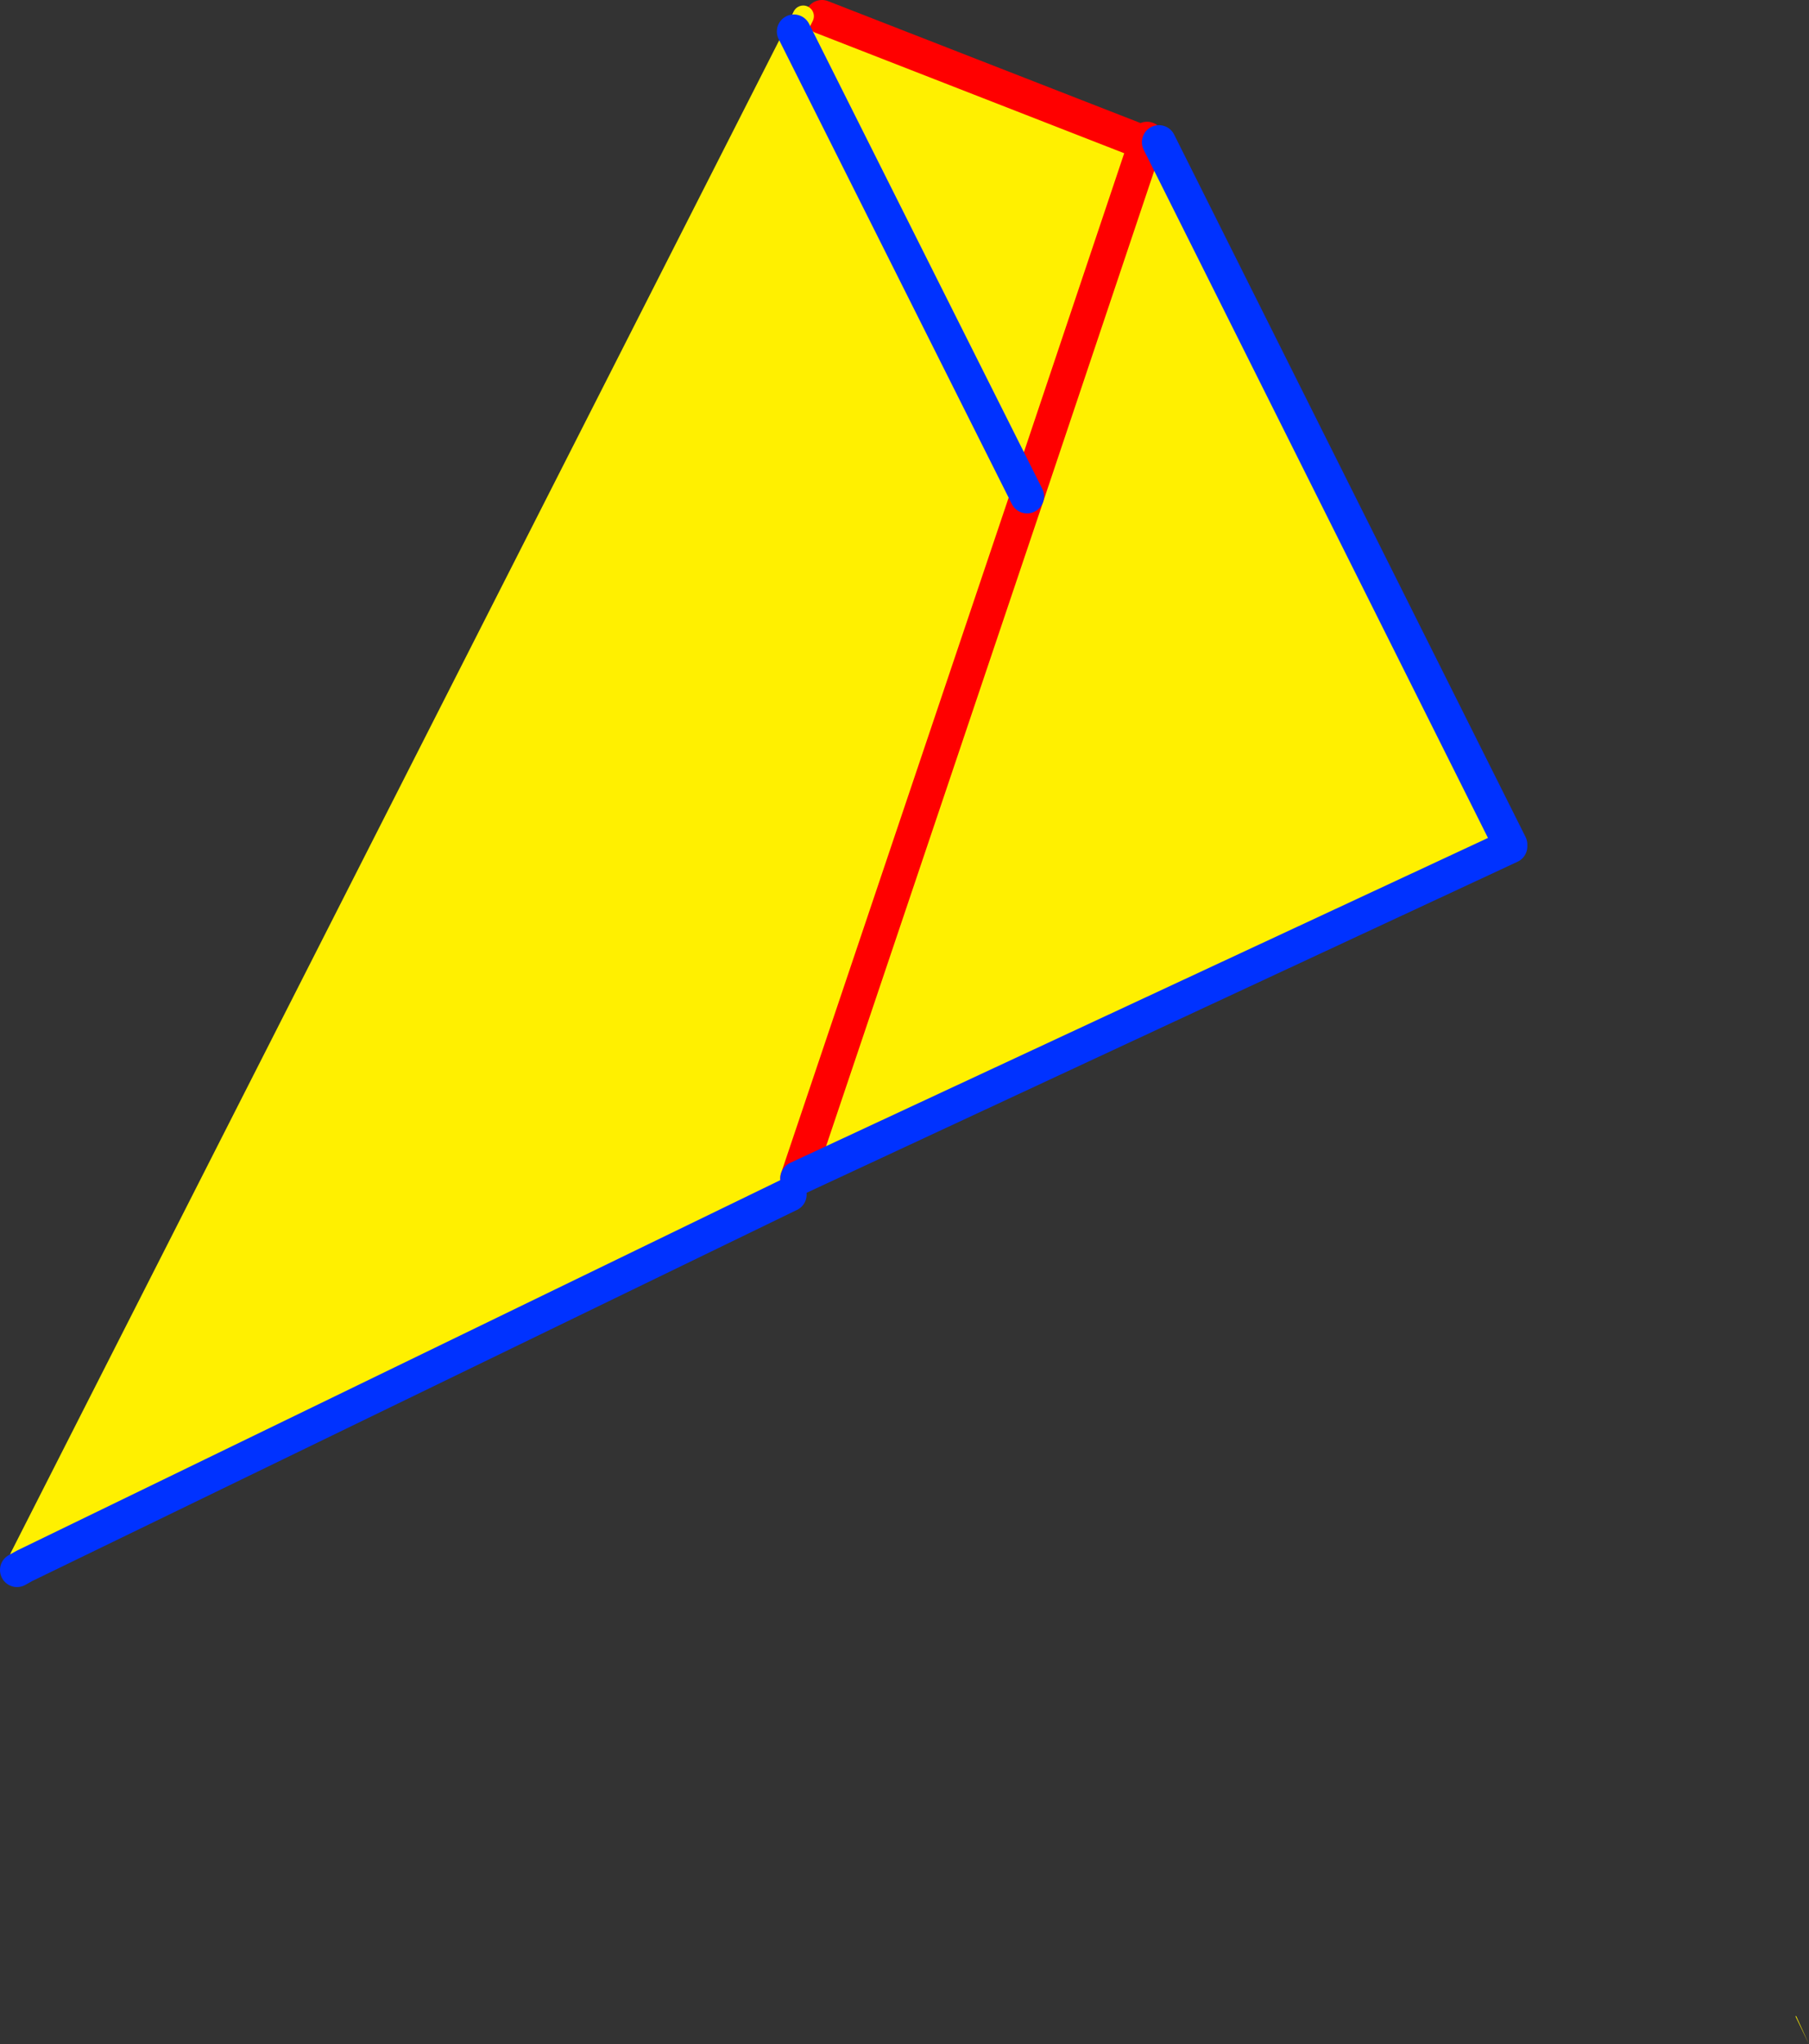
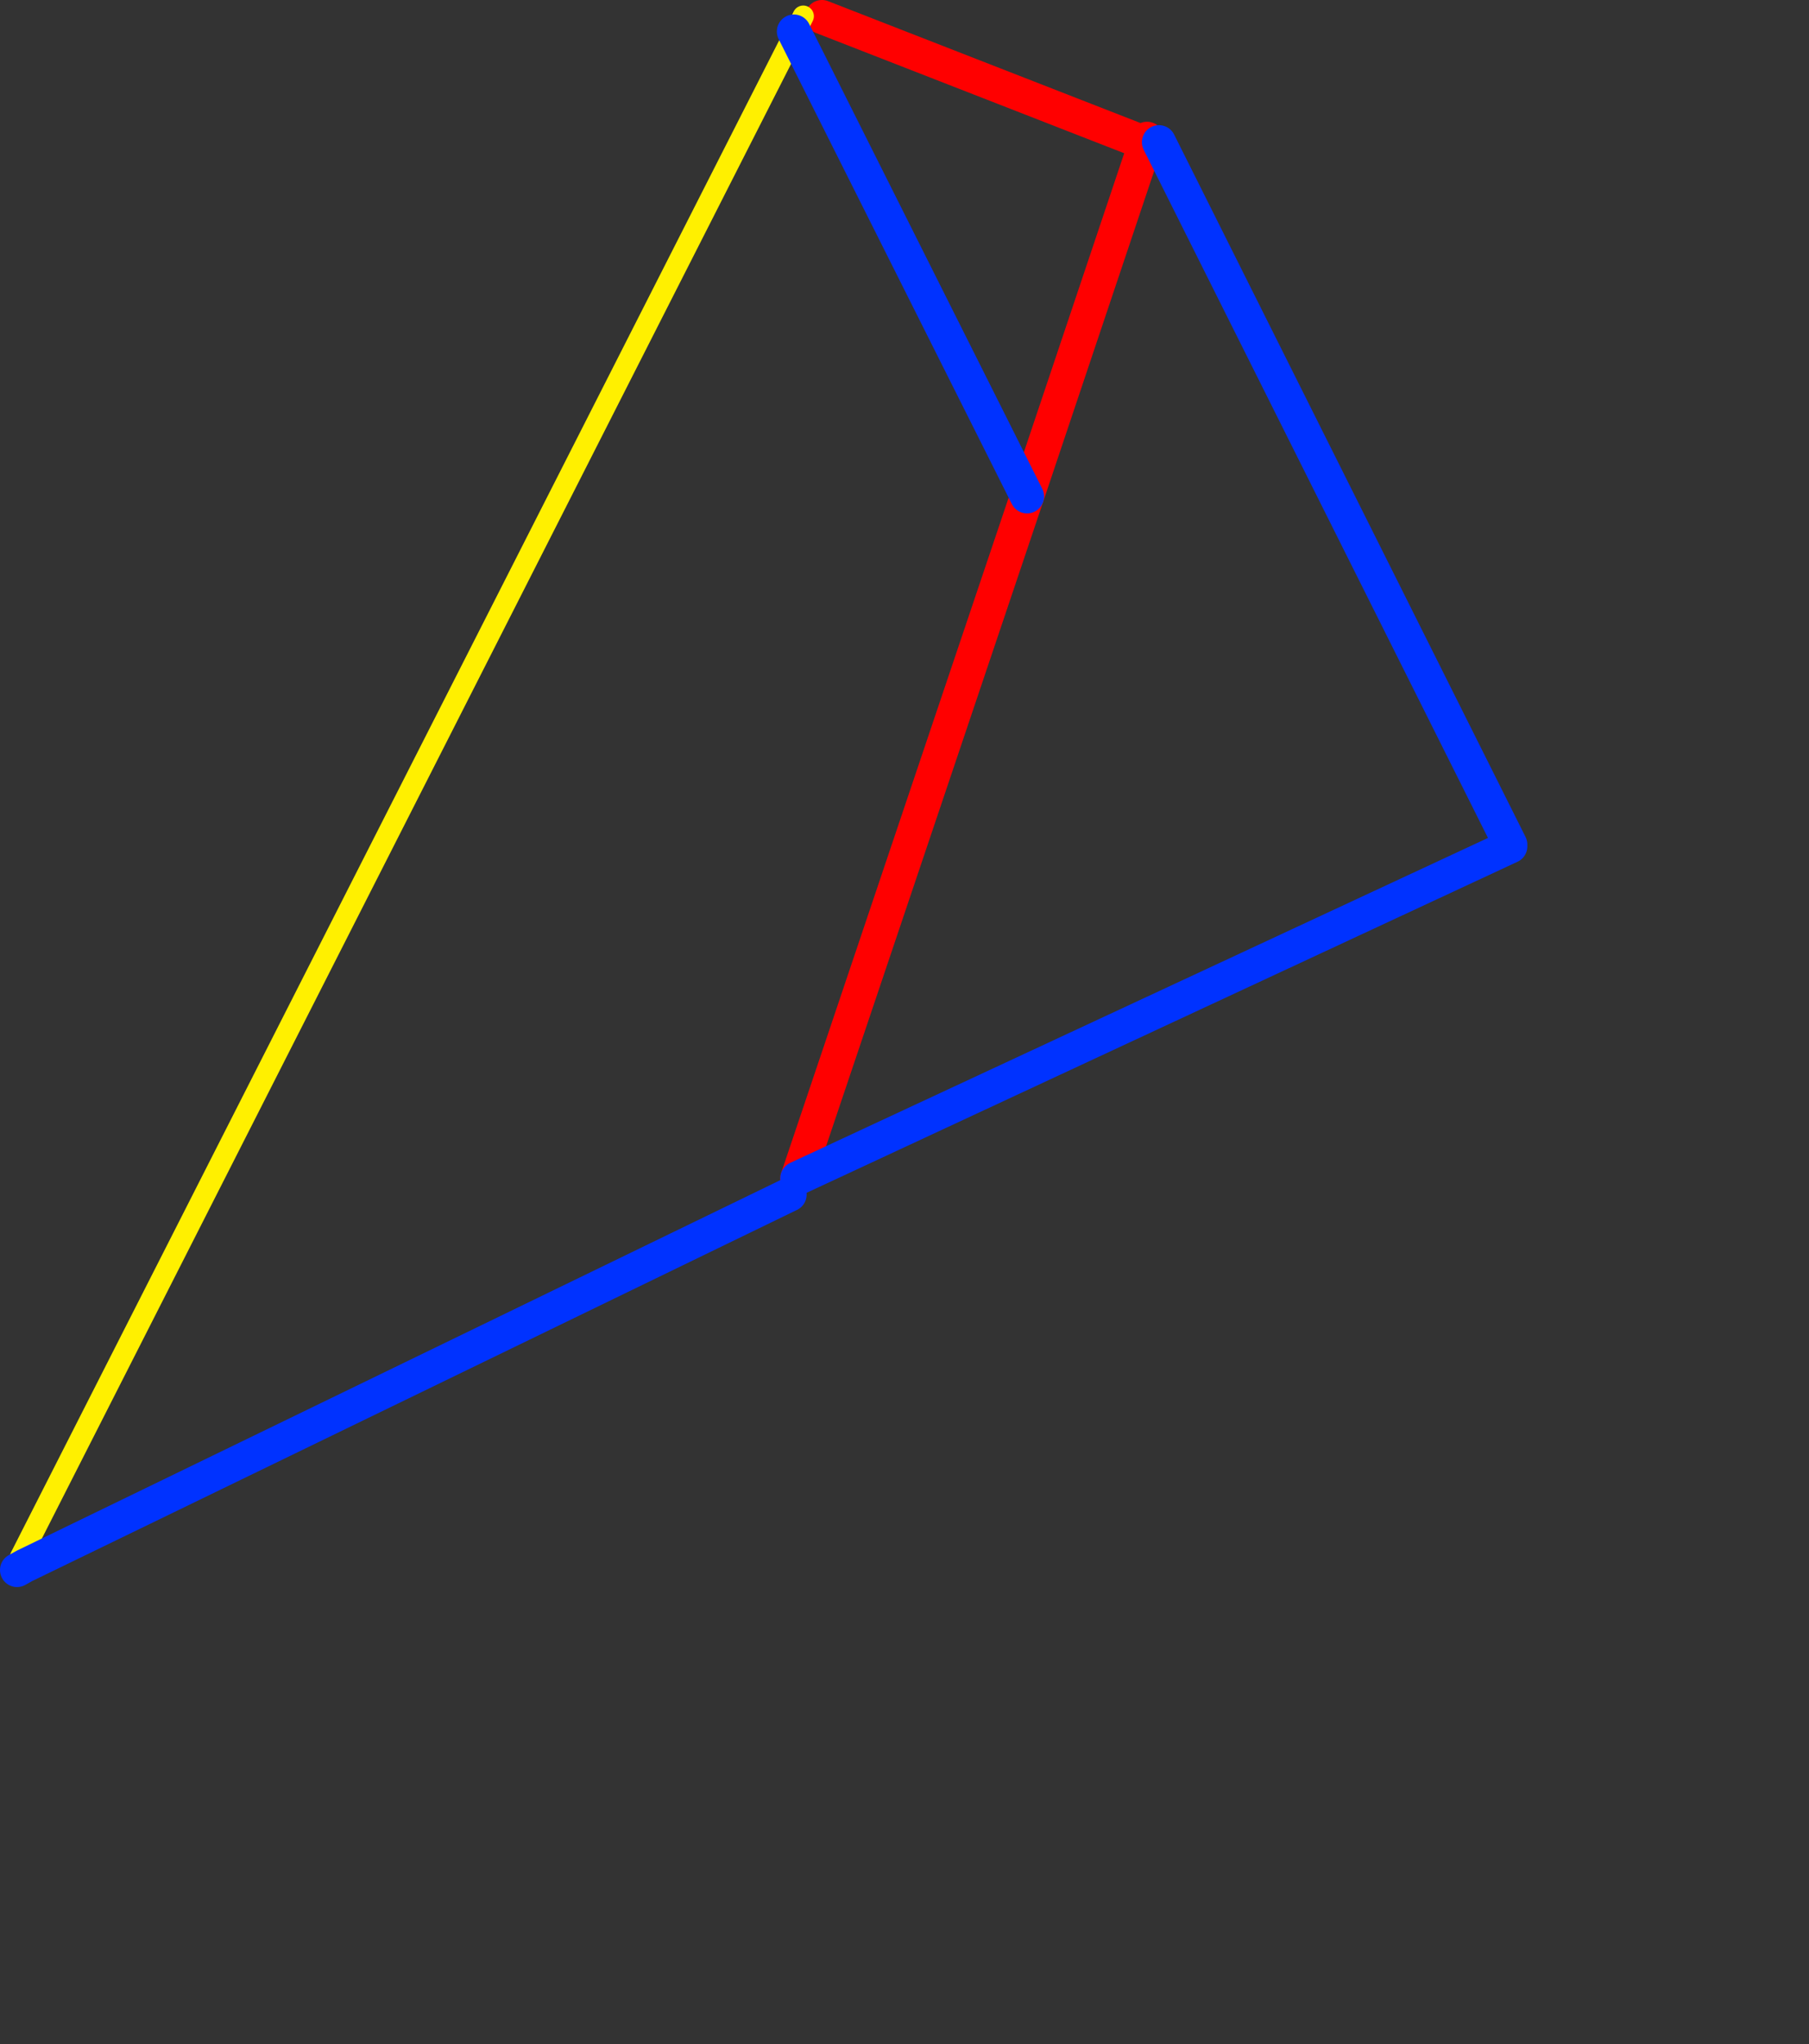
<svg xmlns="http://www.w3.org/2000/svg" height="120.05px" width="106.3px">
  <rect width="100%" height="100%" fill="#333333" stroke="none" />
  <g transform="matrix(1.0, 0.0, 0.0, 1.0, -253.9, -229.65)">
-     <path d="M342.65 279.25 L342.65 279.35 300.75 298.85 314.25 258.8 321.3 237.8 314.25 258.8 300.75 298.85 300.3 299.8 255.35 321.6 255.1 321.1 300.6 231.6 300.55 231.5 300.7 231.4 302.2 230.65 321.05 238.0 321.3 237.8 322.0 238.0 342.65 279.25 M359.4 348.05 L359.45 348.05 359.7 348.6 360.2 349.7 359.4 348.05 M314.25 258.8 L300.6 231.6 314.25 258.8" fill="#fff000" fill-rule="evenodd" stroke="none" />
    <path d="M321.3 237.8 L314.25 258.8 300.75 298.85 M302.2 230.65 L321.05 238.0" fill="none" stroke="#ff0000" stroke-linecap="round" stroke-linejoin="round" stroke-width="2.0" />
    <path d="M300.7 231.4 L301.1 230.6 M255.1 321.1 L300.6 231.6" fill="none" stroke="#fff000" stroke-linecap="round" stroke-linejoin="round" stroke-width="1.25" />
    <path d="M342.65 279.25 L322.0 238.0 M300.75 298.85 L342.65 279.35 M300.55 231.5 L300.6 231.6 314.25 258.8 M300.3 299.8 L255.35 321.6 254.9 321.85" fill="none" stroke="#0032ff" stroke-linecap="round" stroke-linejoin="round" stroke-width="2.0" />
  </g>
</svg>